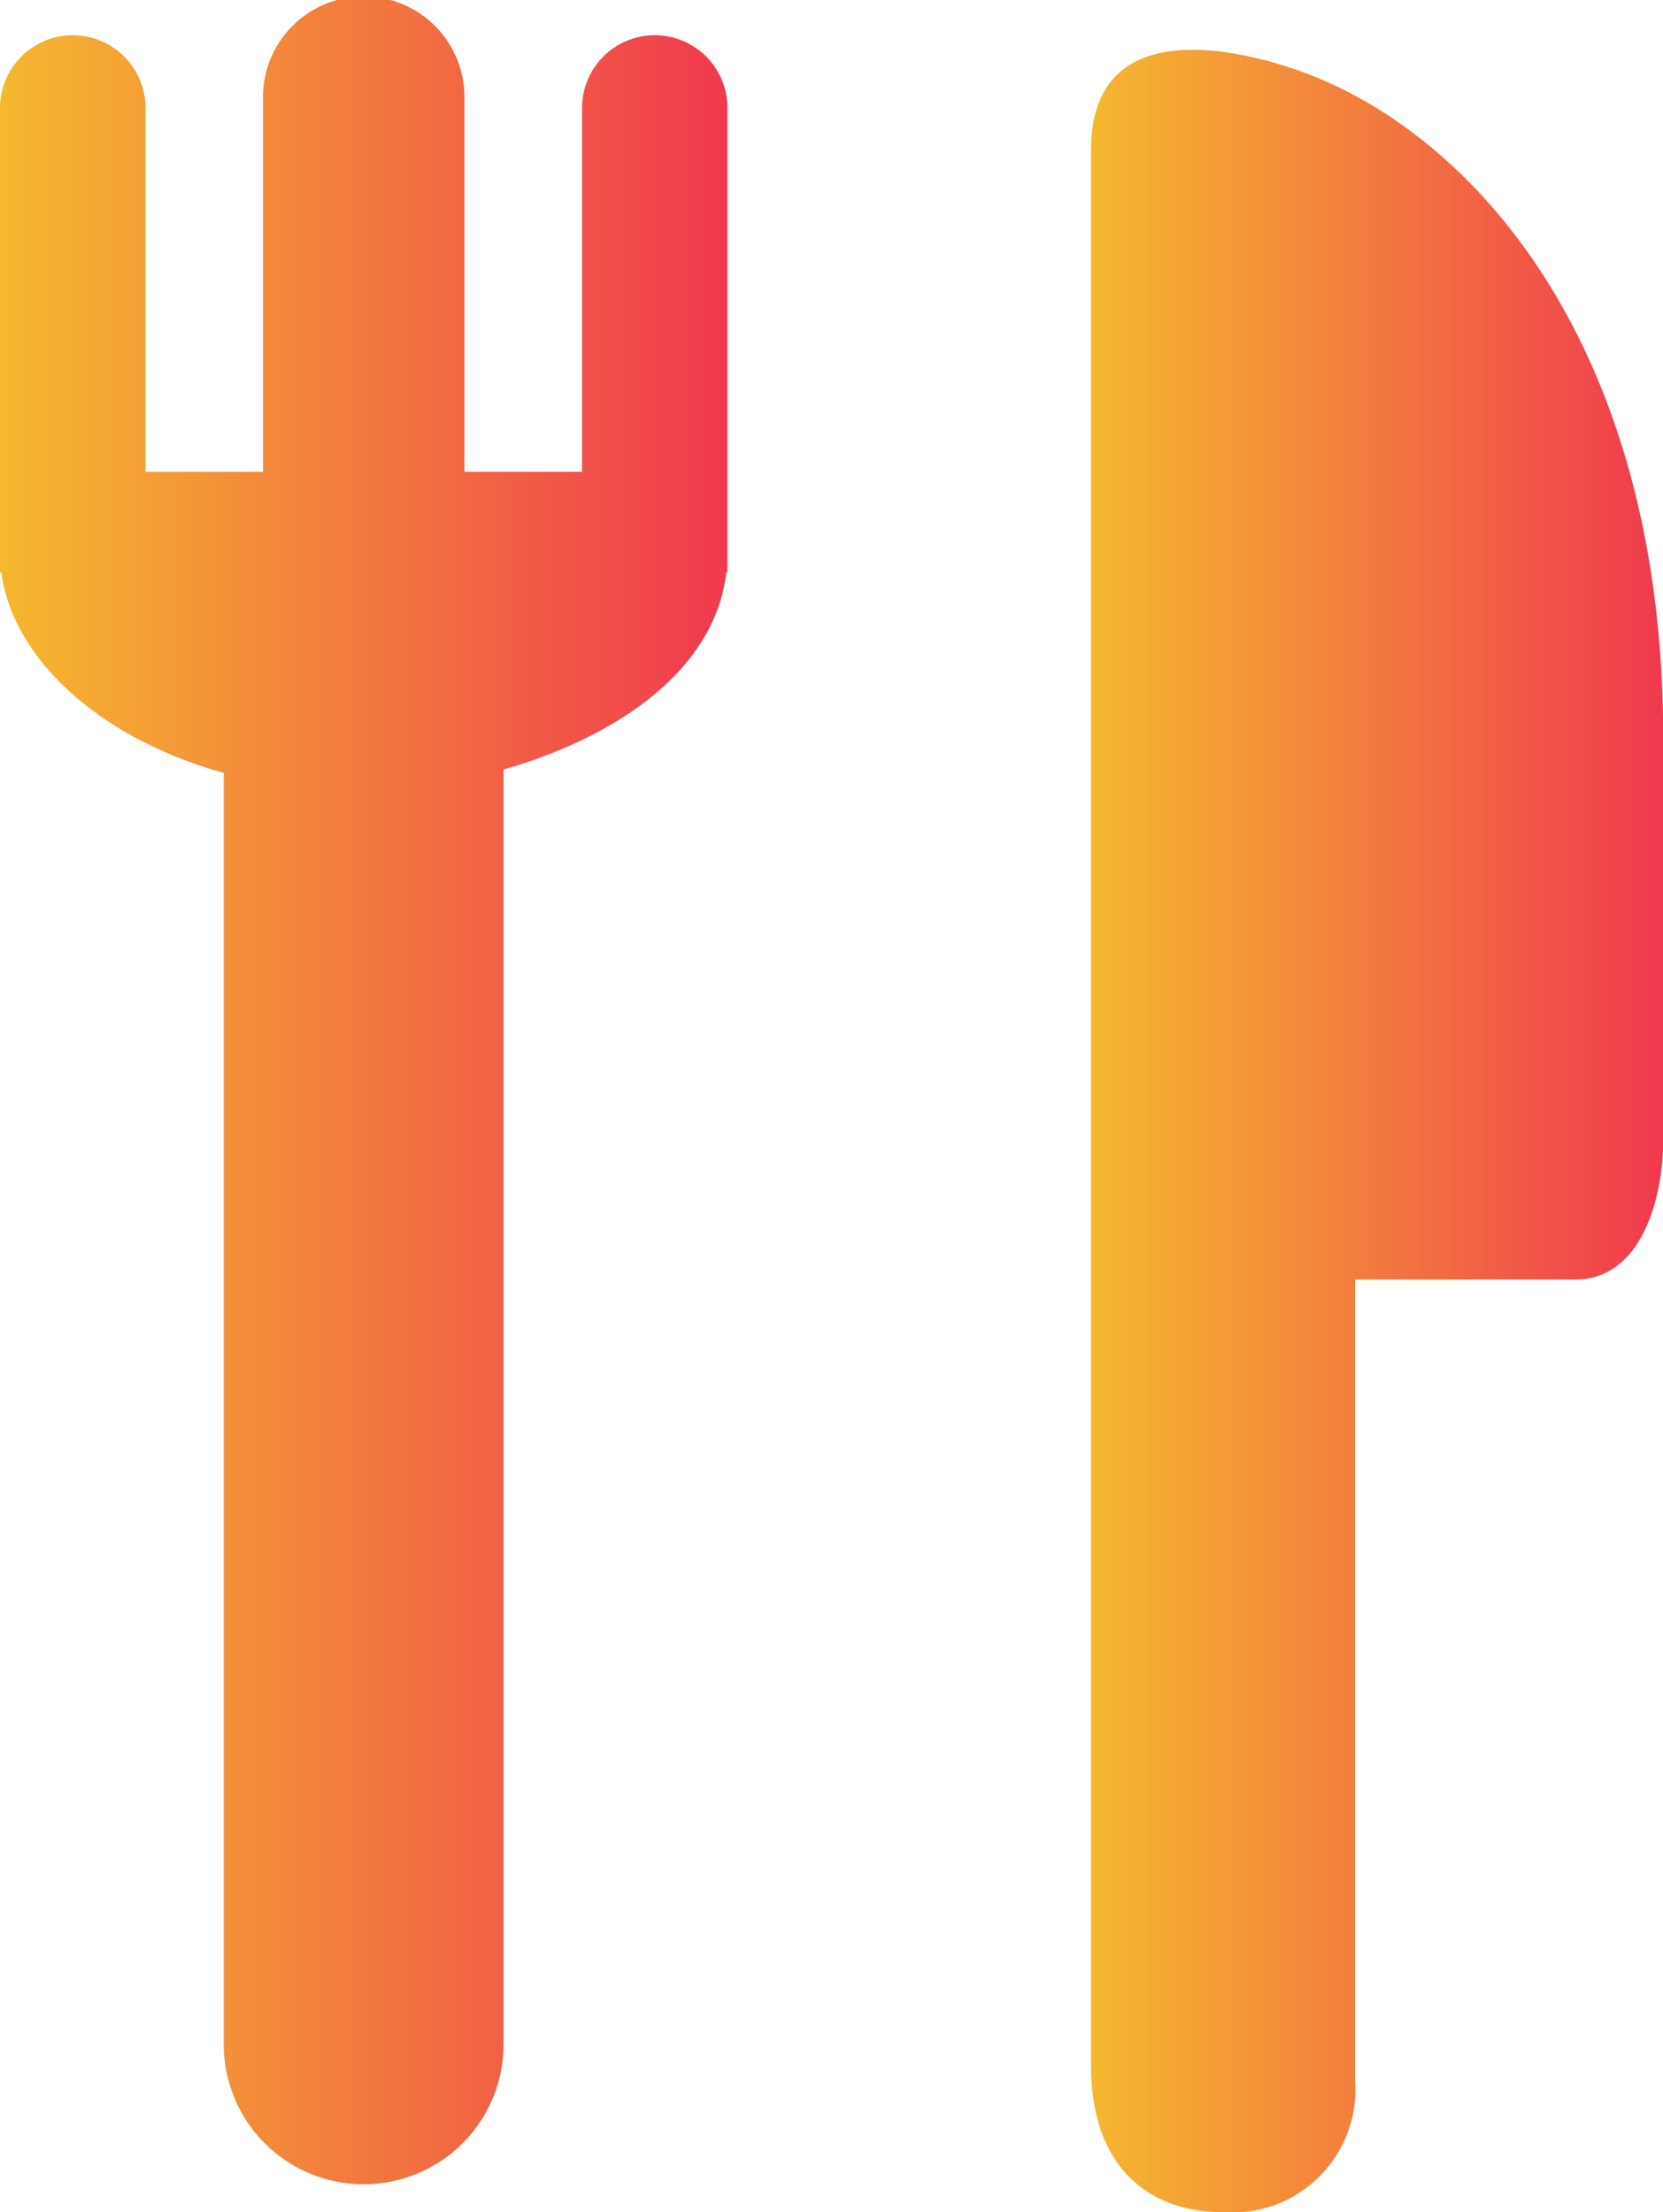
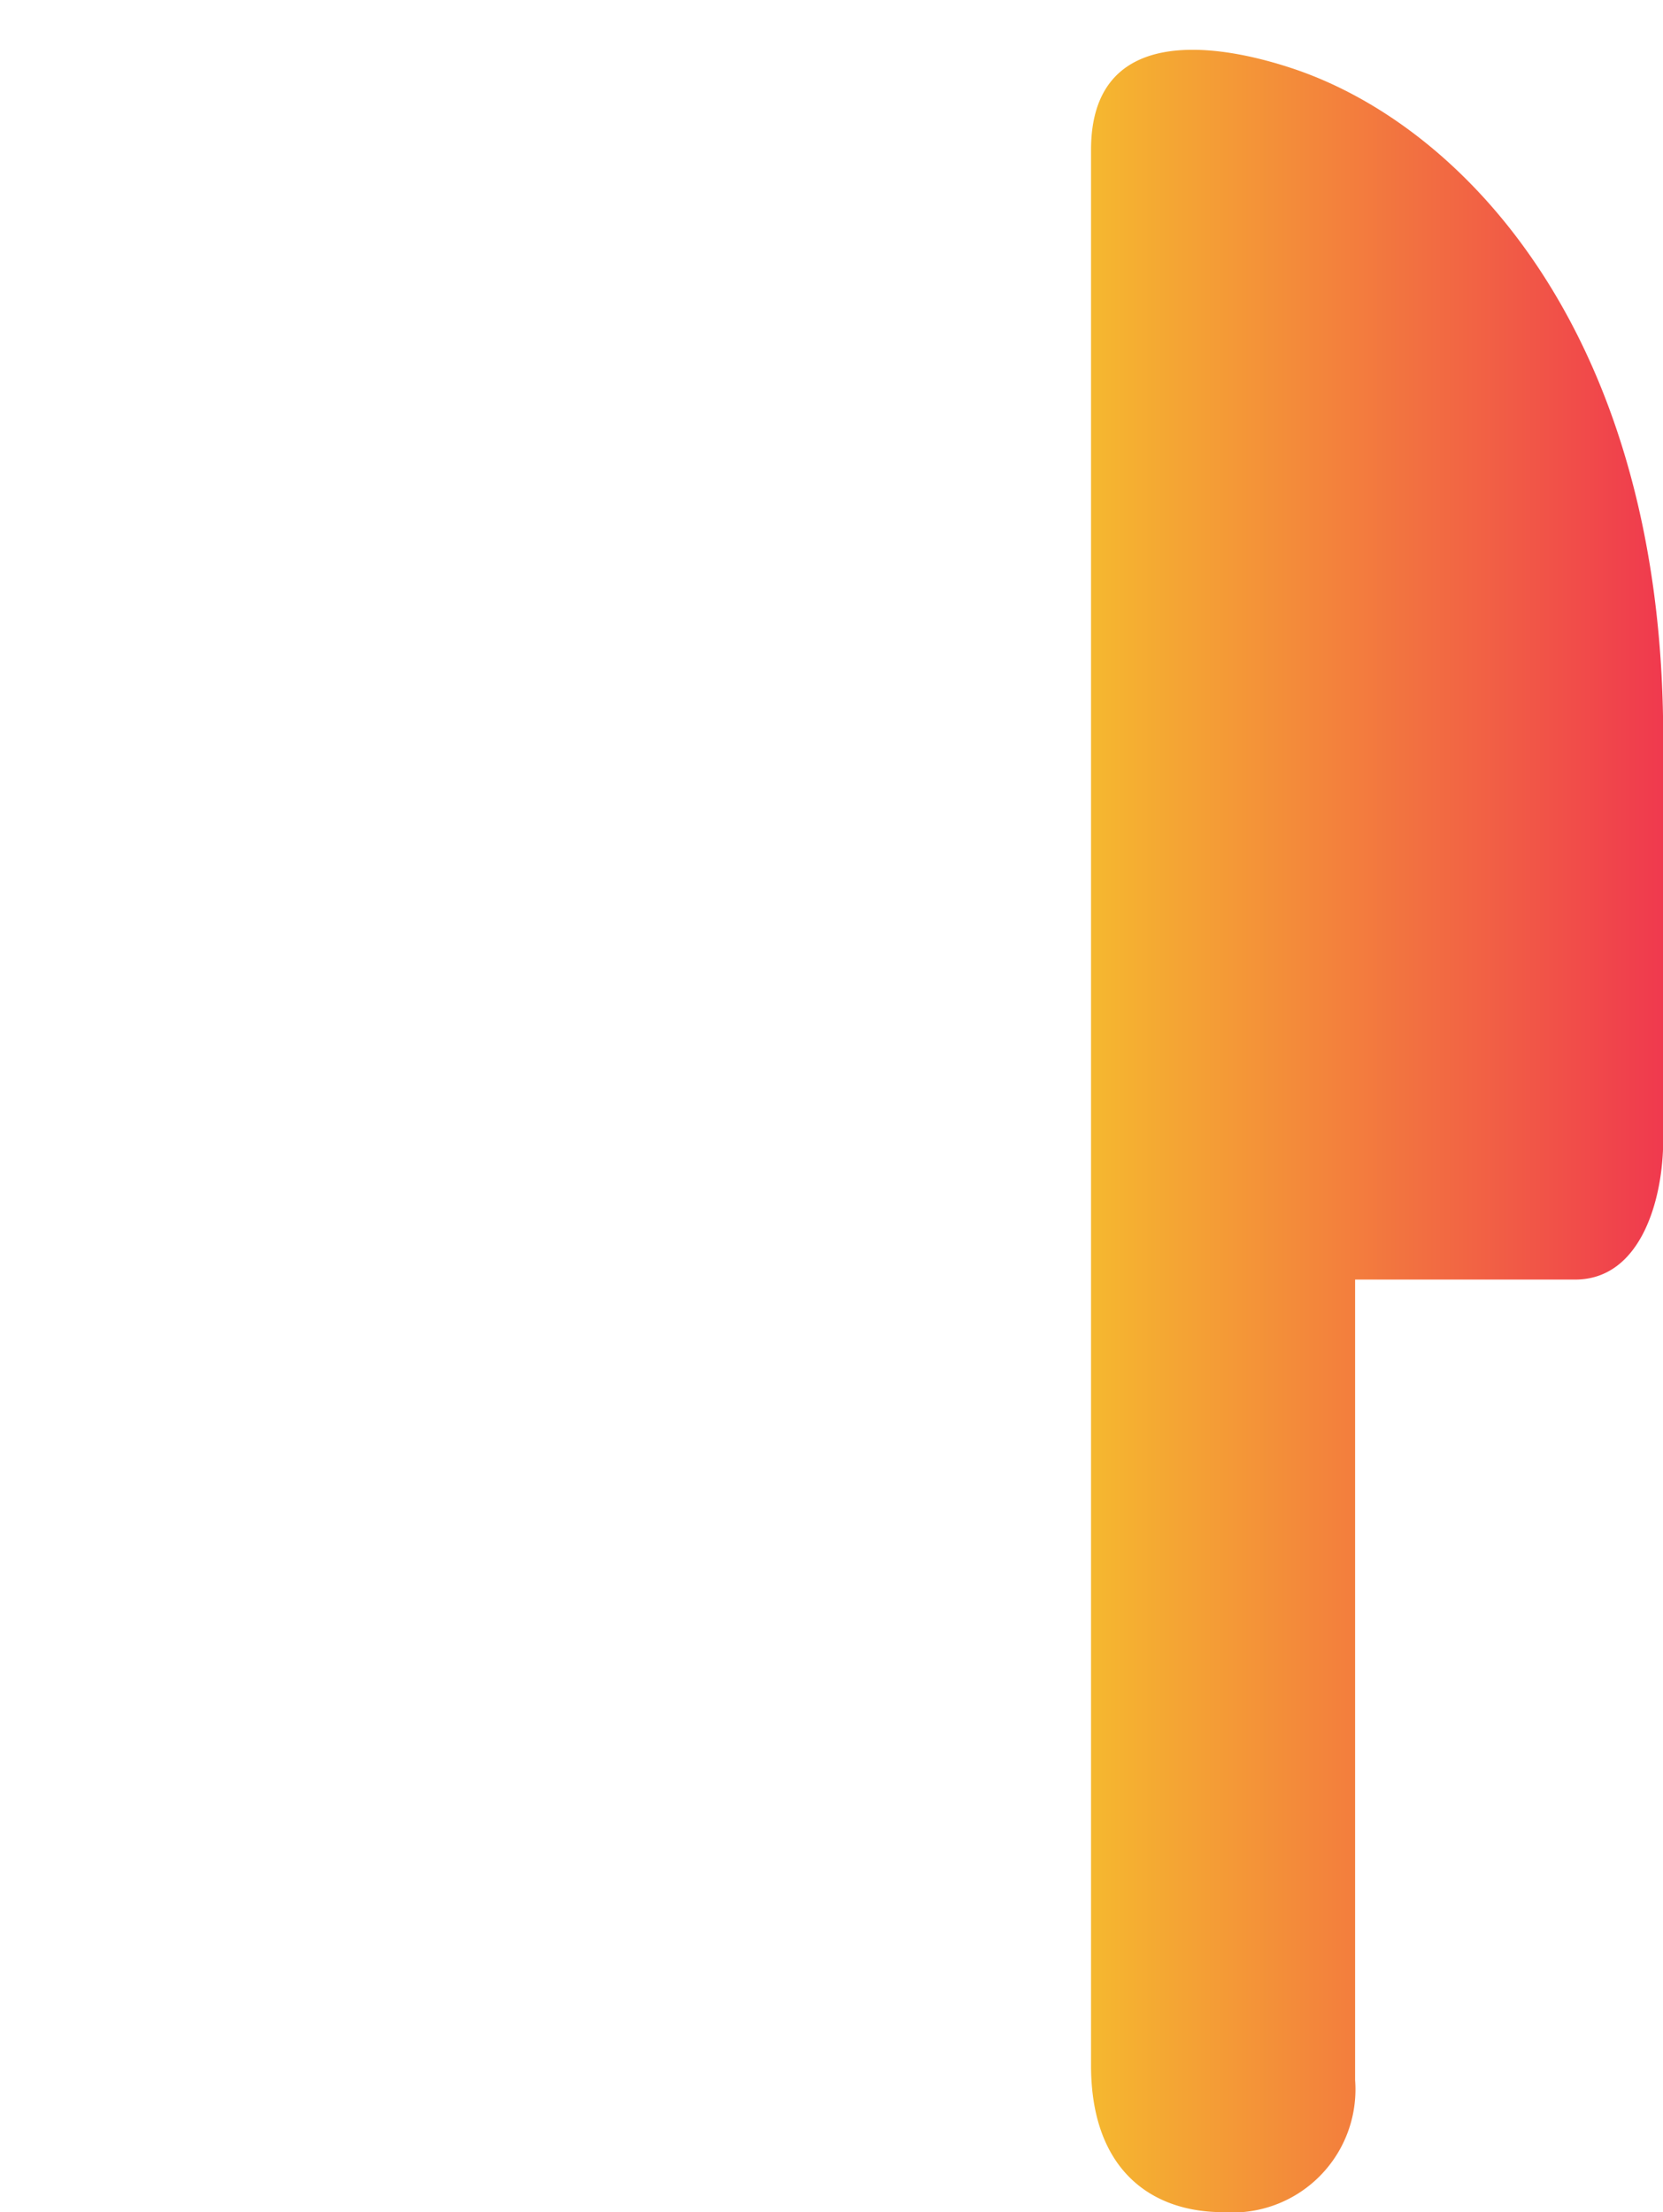
<svg xmlns="http://www.w3.org/2000/svg" width="50.382" height="67.013" viewBox="0 0 50.382 67.013">
  <defs>
    <linearGradient id="a" y1="1" x2="1" y2="1" gradientUnits="objectBoundingBox">
      <stop offset="0" stop-color="#f5b82f" />
      <stop offset="1" stop-color="#f0394e" />
    </linearGradient>
  </defs>
-   <path d="M83.366,1.067a2.2,2.2,0,0,0-2.2,2.2V14.291H77.6V3.053a3.052,3.052,0,1,0-6.1,0V14.291H67.94V3.272a2.2,2.2,0,1,0-4.409,0v14.07h.041c.335,2.569,2.924,5.015,6.738,6.07V61.929a4.238,4.238,0,0,0,8.477,0V23.31c3.313-.945,6.4-2.947,6.747-5.968h.035V3.272A2.2,2.2,0,0,0,83.366,1.067Z" transform="translate(-63.531 0)" fill="url(#a)" />
  <path d="M322.254,12.114c-2.46-.834-6.176-1.333-6.176,2.442V72.587c0,3.109,1.777,4.442,4,4.442a3.728,3.728,0,0,0,4-4V48.778h6.667c2,0,2.667-2.446,2.667-4.225V32.328C333.406,20.262,327.459,13.885,322.254,12.114Z" transform="translate(-283.024 -10.016)" fill="url(#a)" />
</svg>